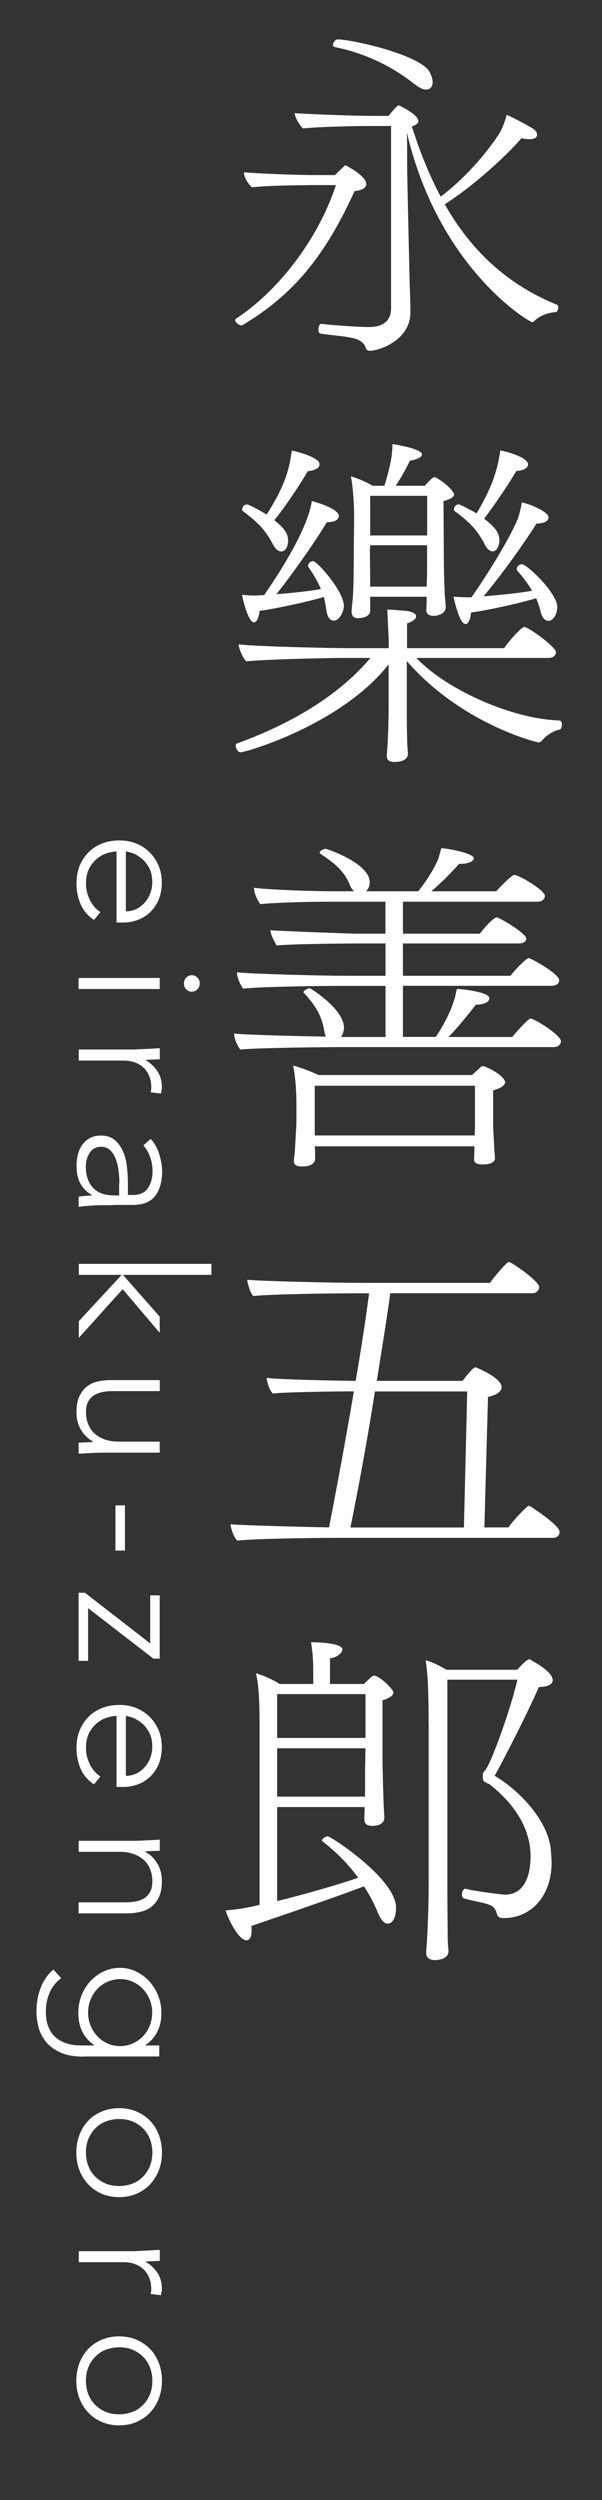
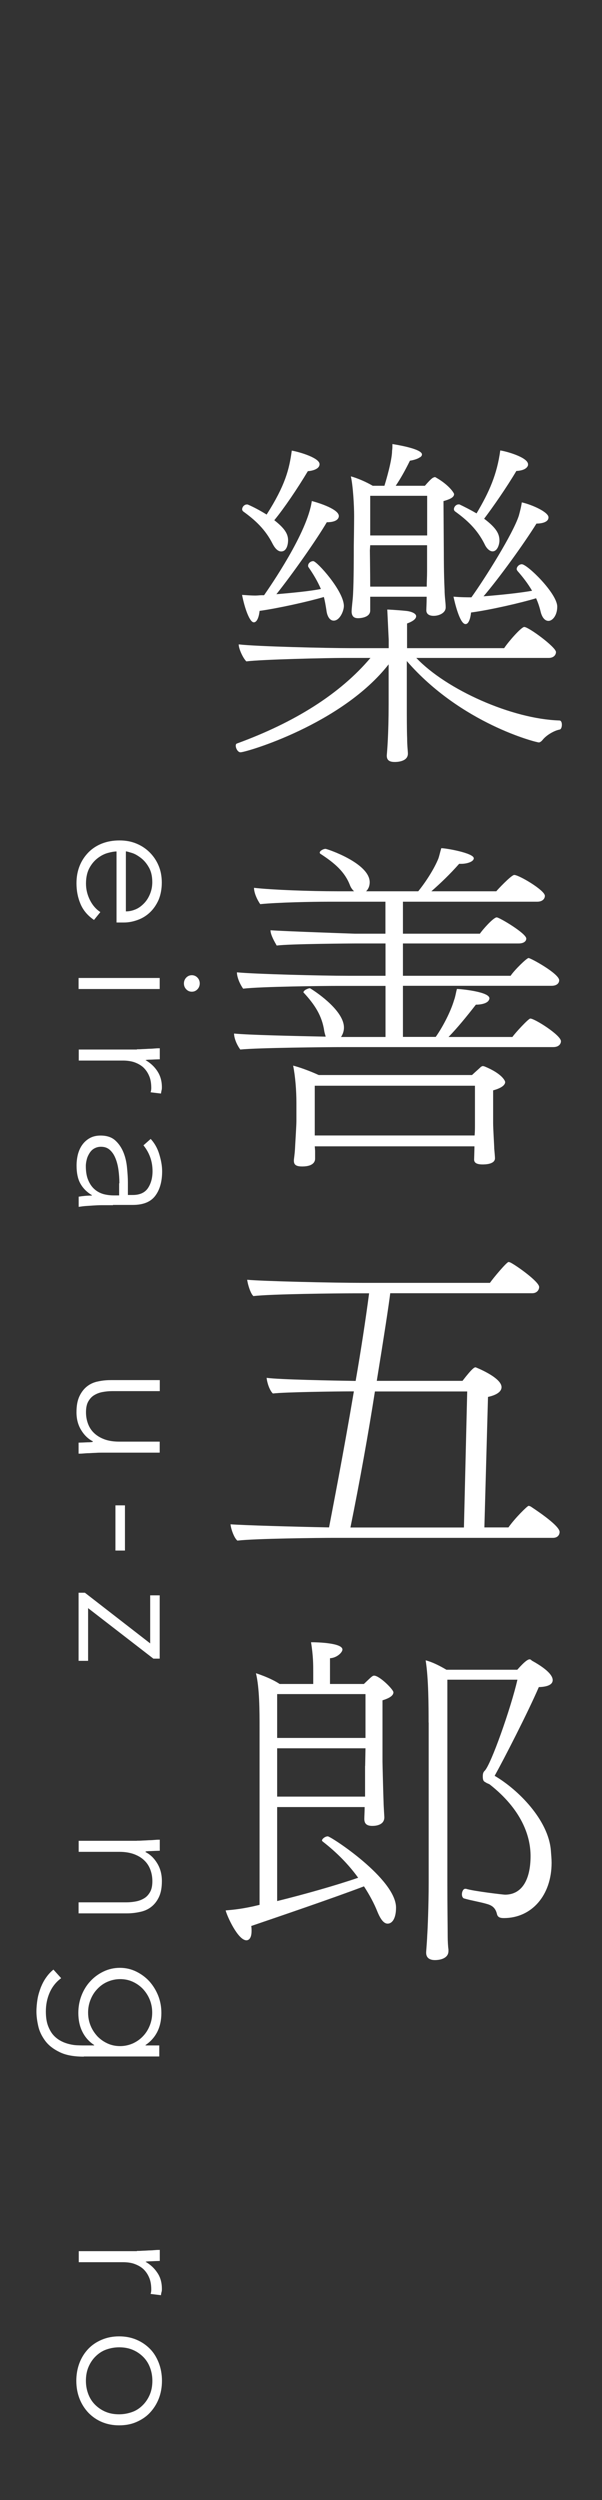
<svg xmlns="http://www.w3.org/2000/svg" id="_レイヤー_1" width="71.55" height="297" version="1.1" viewBox="0 0 71.55 297">
  <rect x="0" y="0" width="71.55" height="297" fill="#333333" stroke="none" />
  <defs>
    <style>
      .st0 {
        fill: #fff;
      }
    </style>
  </defs>
  <g>
-     <path class="st0" d="M36.54,22c-1.17,0-4.69.04-6.59.25-.43-.37-.95-1.12-.95-1.78.87.08,5.38.33,8.59.33h2.21l1.04-.99c.09-.12.17-.17.22-.17s2.47,1.24,2.47,2.23c0,.41-.43.74-1.39.83-3.51,7.73-7.29,12.31-13.23,15.87-.09.04-.13.08-.22.08-.35,0-.74-.41-.74-.62,0-.08.04-.12.09-.17,4.6-2.98,9.59-8.93,11.89-15.87h-3.39ZM46.48,14.97h-2.91c-1.26,0-5.64.08-7.55.29-.35-.29-.95-1.24-1-1.82,1.08.08,6.38.33,9.59.33h1.56c.69-.83,1.08-1.24,1.17-1.24h.09l.17.08c.52.21,1.6.95,1.74,1.12.3.29.39.58.39.7-.04.21-.22.41-.78.58.95,3.02,2.08,5.83,3.43,8.35,2.69-2.02,5.25-4.88,6.9-7.4.48-.74.69-1.49.95-2.31.82.33,2.78,1.4,3.21,1.69.26.21.39.45.39.66,0,.5-.65.54-.95.54-.26,0-.56-.04-.91-.12-.91,1.12-4.81,5.08-9.11,7.85,3.08,5.41,7.33,9.5,13.36,11.94.09.04.13.17.13.29,0,.25-.13.58-.3.58-.74.04-1.82.33-2.56,1.07-.04.08-.13.12-.22.12-.39,0-11.15-6.4-14.92-22.56.04.91.04,1.94.04,2.98,0,1.86,0,1.9.3,15,.04,1.07.09,2.6.09,3.39,0,3.47-3.9,4.59-4.77,4.59-.22,0-.43-.04-.52-.29-.17-.62-.74-1.07-1.65-1.24-1.26-.25-1.91-.25-3.73-.5-.22-.04-.26-.25-.26-.5,0-.33.13-.7.35-.66,2.04.21,4.47.37,5.68.37,1.87,0,2.6-.95,2.6-2.23,0,0,0-21.65,0-21.65ZM49.08,9.85c-2.86-2.23-6.03-3.59-9.28-4.26-.17-.04-.22-.12-.22-.25,0-.29.26-.66.56-.66,1.48,0,8.37,1.49,10.5,3.35.39.33.78,1.12.78,1.74,0,.29-.09.87-.82.87-.52,0-1.13-.5-1.52-.79Z" />
    <path class="st0" d="M49.47,78.15c3.6,3.8,11.41,7.27,17.01,7.44.22,0,.3.25.3.5,0,.29-.09.54-.26.58-.52.08-1.52.58-2.04,1.24-.17.21-.35.29-.43.29-.3,0-9.24-2.23-15.7-9.67v5.5c0,.7,0,2.81.04,3.68,0,.91.09,1.53.09,1.82,0,.99-1.39.99-1.56.99-.43,0-.95-.08-.95-.74v-.04c.04-.5.22-2.44.22-6.07v-4.75c-5.55,7.11-16.92,10.45-17.61,10.45-.3,0-.56-.45-.56-.79,0-.12.04-.21.13-.25,6.9-2.52,12.28-5.91,15.88-10.17h-3.25c-1.74,0-9.59.17-11.5.41-.39-.37-.91-1.49-.91-2.02,2.08.25,10.5.45,13.45.45h4.38v-.99l-.17-3.6s1.04.04,2.3.17c.65.08,1.13.33,1.13.62s-.3.58-1.08.87v2.93h11.54c.52-.79,2.04-2.52,2.39-2.52.52,0,3.77,2.4,3.77,2.98,0,.33-.26.7-.87.7h-15.74ZM32.59,61.79c1.21.95,1.65,1.61,1.65,2.4,0,.17-.04,1.32-.82,1.32-.35,0-.69-.29-1-.87-.87-1.74-2.08-2.85-3.51-3.88-.09-.08-.13-.17-.13-.25,0-.29.26-.58.56-.58h.09c.69.29,1.52.74,2.26,1.2,2.21-3.47,2.69-5.37,2.99-7.6.95.17,3.3.87,3.3,1.61,0,.7-1.21.83-1.39.83-1.26,2.11-2.86,4.46-3.99,5.83h-.01ZM31.38,70.72c.74-1.07,5.16-7.44,5.68-11.2.95.25,3.21.99,3.21,1.78,0,.33-.3.74-1.43.74-1.26,2.15-4.12,6.2-5.99,8.55,2.04-.17,4.03-.37,5.29-.62-.39-.91-.91-1.78-1.48-2.6-.04-.04-.04-.12-.04-.17,0-.29.3-.54.61-.54.43,0,3.64,3.55,3.64,5.33,0,.58-.48,1.74-1.21,1.74-.43,0-.78-.45-.87-1.28-.09-.54-.17-1.07-.3-1.53-1.82.54-5.51,1.36-7.64,1.65,0,.08-.13,1.36-.69,1.36-.48,0-1.08-1.65-1.39-3.26.56.04,1.13.08,1.56.08.3,0,.56-.04.74-.04h.31ZM44,70.88v1.65c0,.91-1.39.91-1.43.91-.39,0-.74-.12-.78-.74,0-.5.13-1.32.17-2.07.09-1.61.09-4.79.09-5.78,0,0,.04-2.56.04-3.55,0-1.24-.13-3.59-.39-4.71.78.21,1.82.66,2.6,1.12h1.39c.17-.54.91-3.02.91-4.17.04-.21.04-.45.04-.79,3.51.58,3.51,1.12,3.51,1.24,0,.17-.13.29-.3.37-.3.21-.87.33-1.13.37-.61,1.24-1.13,2.15-1.69,2.98h3.47c.35-.41.74-.83.95-.95l.09-.04s.09-.04.13-.04.09,0,.13.04c1.6.91,2.17,1.86,2.17,1.98,0,.45-.69.66-1.26.83l.04,6.28c0,.29,0,2.4.09,4.26,0,.79.13,1.53.13,2.02v.08c0,.62-.74.99-1.43.99-.52,0-.87-.21-.87-.66,0-.21.04-.83.04-1.61h-6.72,0ZM50.77,64.77h-6.77l-.04.62c0,.25.04,2.56.04,4.3h6.72c0-.62.04-1.2.04-1.82v-3.1h0ZM50.77,58.9h-6.77v4.71h6.77v-4.71ZM55.98,72.78c0,.08-.13,1.36-.65,1.36-.69,0-1.3-2.64-1.43-3.26.87.08,1.69.08,2.13.08,1.6-2.23,4.95-7.56,5.64-9.71.13-.5.26-.95.35-1.57,1.26.29,3.17,1.16,3.17,1.78,0,.74-1.3.74-1.43.74-1.52,2.44-4.42,6.45-6.29,8.64,2.17-.17,4.38-.41,5.77-.66-.48-.83-1.08-1.61-1.74-2.36-.04-.08-.09-.12-.09-.21,0-.29.3-.58.61-.58.65,0,4.21,3.47,4.21,5.04,0,1.03-.56,1.69-1.04,1.69-.43,0-.78-.41-.95-1.16-.13-.54-.3-1.03-.52-1.53-1.78.54-5.51,1.4-7.72,1.69l-.02.02ZM57.54,61.62c1.48,1.12,1.82,1.82,1.82,2.6,0,.41-.22,1.28-.82,1.28-.3,0-.69-.29-.95-.87-.87-1.74-2.08-2.85-3.51-3.88-.09-.08-.13-.17-.13-.25,0-.29.26-.58.56-.58h.09c.61.29,1.34.66,2.04,1.07,1.52-2.56,2.43-4.63,2.82-7.48.78.12,3.3.83,3.3,1.65,0,.08,0,.12-.04.21-.17.33-.61.54-1.35.58-1.17,1.98-2.82,4.34-3.82,5.66h-.01Z" />
    <path class="st0" d="M40.75,124.39c-1.82,0-10.15.08-12.19.29-.43-.58-.74-1.36-.74-1.9,1.65.17,7.03.29,10.89.37-.04-.17-.13-.41-.17-.66-.26-1.82-1.13-3.14-2.43-4.55-.04,0-.04-.04-.04-.08,0-.08.13-.21.26-.29.17-.08.35-.17.48-.17h.04c1.08.66,4.03,2.77,4.03,4.67,0,.41-.13.79-.35,1.12h5.29v-6.07h-5.55c-1.82,0-9.33.08-11.37.33-.39-.54-.74-1.36-.74-1.94,2.17.21,10.11.41,13.19.41h4.47v-3.84h-3.6s-7.9.04-9.33.25c-.26-.45-.74-1.28-.74-1.82,1.52.12,10.02.41,10.02.41h3.64v-3.8h-6.9c-1.78,0-5.94.08-7.98.29-.43-.62-.74-1.4-.74-1.94,2.17.25,6.72.41,9.85.41h2.04c-.17-.17-.35-.37-.48-.7-.61-1.61-1.82-2.64-3.47-3.72-.09-.04-.13-.12-.13-.17,0-.21.43-.45.69-.45.17,0,5.25,1.69,5.25,3.97,0,.45-.17.83-.43,1.07h6.2c.91-1.12,1.91-2.69,2.39-3.88.13-.37.22-.83.35-1.24.56,0,3.86.58,3.86,1.2,0,.41-.82.66-1.48.66h-.26c-1.13,1.28-2.26,2.35-3.3,3.26h7.72c.04-.08,1.78-1.94,2.13-1.94.56,0,3.64,1.82,3.64,2.48,0,.33-.26.7-.91.7h-15.96v3.8h9.15c.26-.41,1.6-1.94,2-1.94.3,0,3.51,1.9,3.51,2.52,0,.29-.26.58-.91.58h-13.75v3.84h12.8c.43-.66,1.91-2.11,2.13-2.11.26,0,3.64,1.86,3.64,2.64,0,.33-.26.66-.91.66h-17.66v6.07h3.9c.87-1.24,1.78-3.02,2.17-4.34.17-.45.22-.91.35-1.36.78.04,3.86.37,3.86,1.12,0,.08-.04.17-.09.25-.17.29-.74.5-1.52.5-1.13,1.45-2.21,2.77-3.25,3.84h7.59c.35-.5,1.91-2.19,2.13-2.19.52,0,3.64,1.98,3.64,2.69,0,.33-.26.7-.91.7h-25.03.02ZM37.41,136.17l.04.54v.95c0,.21-.09.91-1.52.91-.61,0-1-.12-1-.66v-.12c0-.08.09-.62.13-1.28.04-.83.17-2.81.17-3.31v-2.19c0-1.45-.13-3.14-.39-4.42.82.21,2.04.66,3.04,1.12h18.22c.39-.37.78-.7,1.08-.99.09-.04.17-.08.22-.08s.09.04.17.04c2.13.87,2.47,1.74,2.47,1.86,0,.5-.82.83-1.43.99v3.84c0,.79.13,2.69.13,3.06.04.41.09,1.07.09,1.16,0,.74-1.21.74-1.48.74-.78,0-1-.25-1-.58,0-.12.04-1.12.04-1.57h-19,.02ZM56.45,128.98h-19.04v5.91h19c.04-.45.04-.91.04-1.12v-4.79h0Z" />
    <path class="st0" d="M39.8,182.69c-1.78,0-9.59.08-11.58.33-.39-.29-.78-1.41-.82-1.94,1.52.12,7.59.29,11.71.37.35-1.86,1.69-8.68,2.95-16.16h-.39c-1.52,0-7.81.08-9.24.25-.39-.37-.69-1.28-.74-1.86,1.43.21,7.98.33,10.58.37.61-3.51,1.17-7.15,1.6-10.41h-1.82c-1.78,0-9.93.08-11.93.33-.35-.29-.69-1.45-.74-1.94,1.73.17,10.11.37,13.88.37h14.97c.43-.62,2-2.48,2.21-2.48.09,0,.17.04.26.08.78.41,3.38,2.27,3.38,2.89,0,.33-.26.74-.82.74h-16.88c-.17,1.41-.78,5.37-1.6,10.41h10.19c1.21-1.57,1.43-1.61,1.56-1.61,0,0,3.08,1.2,3.08,2.36,0,.37-.3.87-1.61,1.16l-.43,15.5h2.86c.82-1.16,2.26-2.56,2.39-2.56.09,0,.17.04.26.08.04.04,3.43,2.19,3.43,3.02,0,.33-.22.7-.78.7h-25.94,0ZM55.54,165.3h-10.98c-.78,5-1.82,10.79-2.91,16.16h13.49l.39-16.16h.01Z" />
    <path class="st0" d="M32.94,214.68v11.16c3.21-.79,6.98-1.86,9.63-2.77-1.13-1.57-2.56-3.02-4.21-4.3-.04-.04-.09-.08-.09-.12,0-.21.39-.5.69-.5.35,0,8.11,5.04,8.11,8.47,0,1.24-.43,1.9-1,1.9-.39,0-.78-.37-1.21-1.41-.39-.99-.95-2.02-1.6-3.02-3.56,1.36-10.5,3.72-13.4,4.71.04.21.04.41.04.58,0,.91-.35,1.12-.61,1.12-1,0-2.3-2.85-2.47-3.55.91-.08,2.04-.17,4.03-.66v-20.95c0-2.11,0-4.79-.43-6.57.74.25,1.87.66,2.82,1.28h3.99v-1.32c0-1.03,0-1.98-.26-3.64.74,0,3.73.08,3.73.87,0,.33-.65.99-1.48,1.03v3.06h4.03l.26-.25c.65-.62.78-.74.95-.74.65,0,2.3,1.65,2.3,1.98,0,.5-.78.79-1.3.95v7.27c0,.37.09,3.8.13,4.88,0,.33.09,1.65.09,1.74,0,.91-.95,1.03-1.43,1.03-.69,0-.95-.29-.95-.83,0-.29.04-.91.04-1.41h-10.41,0ZM43.44,201.25h-10.5v5.21h10.5v-5.21ZM43.4,209.8l.04-2.11h-10.5v5.74h10.45v-3.64h0ZM50.94,204.64c0-1.86,0-5.25-.35-7.4.82.21,1.69.66,2.47,1.12h8.42c.95-1.08,1.3-1.24,1.48-1.24.04,0,.13.04.17.08l.09.08c2.17,1.2,2.47,1.94,2.47,2.31s-.3.79-1.65.83c-1.26,2.93-4.12,8.51-5.25,10.54,2.82,1.65,6.38,5.25,6.68,8.84.04.54.09,1.03.09,1.49,0,3.84-2.34,6.57-5.68,6.57-.48,0-.74-.12-.82-.5-.17-.7-.56-.99-1.13-1.16-.82-.25-1.87-.41-2.73-.66-.22-.04-.3-.29-.3-.5,0-.33.17-.66.39-.66h.09c.91.29,4.47.7,4.64.7,2.04,0,3.04-1.82,3.04-4.59,0-2.4-1.08-5.54-4.86-8.51-.13-.08-.3-.12-.43-.21-.04-.04-.09-.04-.13-.08-.17-.08-.26-.25-.26-.66,0-.37.09-.54.22-.66.74-.7,3.12-7.44,3.9-10.83h-8.33v24.01c0,3.02.04,5.45.04,6.57,0,.37.04,1.2.09,1.45v.21c0,.83-.91,1.07-1.61,1.07s-1.04-.33-1.04-.87v-.08c.04-.54.13-1.78.13-2.02.04-.5.17-3.43.17-6.24v-19.01h0Z" />
  </g>
  <g>
    <path class="st0" d="M11.15,109.27c-.74-.51-1.26-1.13-1.58-1.88s-.48-1.57-.48-2.46c0-.77.13-1.46.38-2.08s.61-1.15,1.06-1.61c.45-.45.99-.8,1.61-1.04.62-.24,1.31-.36,2.06-.36s1.39.12,2,.37,1.14.6,1.59,1.05.81.98,1.06,1.58c.26.61.38,1.29.38,2.02s-.13,1.44-.38,2.04c-.26.58-.6,1.08-1.02,1.48s-.9.7-1.45.9-1.09.31-1.65.31h-.88v-8.44c-.26,0-.61.06-1.01.17-.42.11-.81.31-1.2.6s-.73.68-1,1.17c-.27.49-.42,1.11-.42,1.88,0,.67.15,1.31.46,1.94.31.62.73,1.11,1.25,1.44l-.77.95v-.02ZM14.97,108.27c.43,0,.83-.1,1.21-.27s.7-.43.99-.74.51-.68.68-1.11c.17-.43.25-.88.25-1.36,0-.71-.14-1.3-.42-1.77-.27-.48-.6-.85-.96-1.12-.36-.27-.71-.48-1.06-.58s-.57-.18-.7-.18v7.13h.01Z" />
    <path class="st0" d="M18.98,116.18v1.31h-9.64v-1.31h9.64ZM22.8,115.85c.26,0,.49.1.67.29s.27.42.27.69-.1.51-.27.69c-.18.19-.4.29-.67.29s-.49-.1-.67-.29-.27-.42-.27-.69.1-.51.27-.69.4-.29.67-.29Z" />
    <path class="st0" d="M16.27,124.65c.18,0,.4,0,.65-.02.26-.01.52-.02.79-.04.26,0,.51-.02.74-.04s.4-.02.54-.02v1.31c-.36.01-.71.02-1.05.04-.33,0-.55.02-.64.06.57.33,1.04.76,1.39,1.29s.55,1.15.55,1.92c0,.13,0,.26-.04.38-.02.12-.05.25-.07.38l-1.23-.15c.06-.18.08-.35.08-.5,0-.57-.08-1.06-.26-1.46-.18-.42-.42-.75-.71-1.02-.31-.27-.67-.46-1.07-.6-.4-.13-.86-.19-1.32-.19h-5.26v-1.31h6.93-.01Z" />
    <path class="st0" d="M13.39,143.17h-1.27c-.38,0-.73.02-1.05.04s-.62.04-.89.06-.56.06-.83.1v-1.21c.48-.08,1-.13,1.57-.13v-.05c-.63-.38-1.08-.85-1.38-1.4s-.44-1.26-.44-2.12c0-.44.05-.86.15-1.29.11-.42.27-.8.5-1.13s.52-.61.89-.82c.36-.21.8-.32,1.31-.32.74,0,1.32.19,1.75.58.43.39.75.87.98,1.44s.36,1.18.42,1.82.1,1.21.1,1.7v1.52h.58c.83,0,1.43-.27,1.8-.81.36-.54.55-1.21.55-2.02,0-1.15-.36-2.18-1.08-3.07l.86-.76c.44.48.79,1.07,1.01,1.79s.35,1.39.35,2.05c0,1.21-.27,2.19-.82,2.92s-1.44,1.08-2.67,1.08h-2.36v.05ZM14.19,140.57c0-.55-.04-1.08-.11-1.59s-.19-.98-.36-1.39c-.17-.42-.39-.74-.67-.99s-.63-.37-1.05-.37c-.3,0-.55.07-.79.2s-.42.32-.56.54-.26.46-.33.73c-.07.27-.12.54-.12.82,0,.69.1,1.27.3,1.71.19.45.45.81.76,1.07.31.27.67.45,1.06.56.39.1.8.15,1.2.15h.64v-1.44h.01Z" />
-     <path class="st0" d="M25.13,150.14v1.31h-10.52l4.37,4.96v1.92l-4.4-5.18-5.21,5.78v-1.98l5.09-5.5h-5.09v-1.31h15.78-.01Z" />
    <path class="st0" d="M12.06,172.57c-.18,0-.4,0-.65.02-.26.01-.52.02-.79.04-.26,0-.51.02-.74.04s-.4.02-.54.02v-1.31c.36-.01.71-.02,1.05-.04.33,0,.55-.02.64-.06v-.06c-.52-.26-.99-.69-1.37-1.31-.38-.61-.57-1.32-.57-2.13s.12-1.43.36-1.93c.24-.5.55-.89.93-1.18.38-.29.82-.48,1.32-.57.5-.11,1.01-.15,1.55-.15h5.74v1.31h-5.68c-.39,0-.77.04-1.14.11s-.7.2-.99.38c-.3.18-.52.44-.7.76s-.26.75-.26,1.27c0,.48.08.93.24,1.36s.4.8.73,1.11.74.56,1.23.74,1.07.27,1.74.27h4.82v1.31h-6.93.02Z" />
    <path class="st0" d="M14.85,178.83v5.37h-1.13v-5.37h1.13Z" />
    <path class="st0" d="M10.09,189.21l7.76,6.02v-5.71h1.13v7.52h-.75l-7.76-6v6.26h-1.13v-8.09h.75Z" />
-     <path class="st0" d="M11.15,211.97c-.74-.51-1.26-1.13-1.58-1.88s-.48-1.57-.48-2.46c0-.77.13-1.46.38-2.08s.61-1.15,1.06-1.61c.45-.45.99-.8,1.61-1.04.62-.24,1.31-.36,2.06-.36s1.39.12,2,.37,1.14.6,1.59,1.05.81.98,1.06,1.58c.26.61.38,1.29.38,2.02s-.13,1.44-.38,2.04c-.26.58-.6,1.08-1.02,1.48s-.9.7-1.45.9-1.09.3-1.65.3h-.88v-8.44c-.26,0-.61.06-1.01.17-.42.11-.81.31-1.2.6s-.73.68-1,1.17c-.27.49-.42,1.11-.42,1.88,0,.67.15,1.31.46,1.94.31.62.73,1.09,1.25,1.44l-.77.95h0ZM14.97,210.97c.43,0,.83-.1,1.21-.27s.7-.43.99-.74.51-.68.68-1.11c.17-.43.25-.88.25-1.36,0-.71-.14-1.3-.42-1.77-.27-.48-.6-.85-.96-1.12-.36-.27-.71-.48-1.06-.58s-.57-.18-.7-.18v7.13h.01Z" />
    <path class="st0" d="M16.27,218.67c.18,0,.4,0,.65-.02.26-.01.52-.02.79-.04.26,0,.51-.02.74-.04s.4-.02.54-.02v1.31c-.36.01-.71.02-1.05.04-.33,0-.55.02-.64.06v.06c.52.26.99.69,1.37,1.31.38.61.57,1.32.57,2.13s-.12,1.42-.36,1.92-.55.88-.93,1.17c-.38.29-.82.48-1.32.58-.5.11-1.01.17-1.55.17h-5.74v-1.31h5.68c.39,0,.77-.04,1.14-.11s.7-.2.99-.38c.3-.18.52-.44.7-.76.18-.32.26-.75.26-1.27,0-.48-.08-.93-.24-1.36s-.4-.8-.73-1.11c-.32-.31-.74-.56-1.23-.74-.5-.18-1.07-.27-1.74-.27h-4.82v-1.31h6.93-.02Z" />
    <path class="st0" d="M9.96,244.32c-1.2,0-2.17-.18-2.9-.55-.74-.36-1.31-.81-1.71-1.36-.4-.55-.68-1.13-.81-1.75-.14-.62-.21-1.19-.21-1.69s.05-1,.13-1.49.23-.94.39-1.38c.18-.44.38-.83.64-1.19.25-.36.54-.67.86-.93l.92,1.02c-.63.46-1.08,1.05-1.38,1.74-.3.69-.44,1.44-.44,2.21,0,.67.08,1.23.25,1.69.17.45.38.83.65,1.13s.57.52.89.69c.32.17.65.29.98.37.32.08.64.13.93.14.3.01.52.02.71.02h1.33v-.05c-.58-.38-1.05-.89-1.38-1.54-.33-.64-.5-1.4-.5-2.27,0-.74.13-1.44.38-2.08s.61-1.23,1.06-1.7c.45-.49.98-.87,1.57-1.15s1.24-.43,1.92-.43,1.32.14,1.92.43,1.12.67,1.57,1.15c.44.49.8,1.06,1.06,1.7.26.65.39,1.34.39,2.08,0,.87-.17,1.63-.5,2.27-.33.64-.8,1.15-1.38,1.54v.05h1.63v1.31h-9.02.06ZM14.28,243.07c.52,0,1.02-.11,1.49-.31.46-.21.87-.49,1.21-.85.35-.36.61-.77.81-1.26s.3-1,.3-1.56-.1-1.07-.3-1.56-.48-.9-.81-1.26c-.35-.36-.75-.64-1.21-.85-.46-.21-.96-.31-1.49-.31s-1.02.11-1.49.31-.87.49-1.21.85c-.35.36-.61.77-.81,1.26s-.3,1-.3,1.56.1,1.07.3,1.56.48.9.81,1.26c.35.36.75.64,1.21.85.46.21.96.31,1.49.31Z" />
-     <path class="st0" d="M14.16,250.44c.74,0,1.42.13,2.04.39s1.15.62,1.61,1.08.8,1.02,1.06,1.68c.25.65.38,1.37.38,2.13s-.13,1.48-.38,2.12-.61,1.2-1.06,1.68-.99.83-1.61,1.1-1.3.39-2.04.39-1.42-.13-2.04-.39c-.62-.26-1.15-.63-1.61-1.1-.45-.48-.81-1.04-1.06-1.68s-.38-1.36-.38-2.12.13-1.48.38-2.13c.25-.65.61-1.21,1.06-1.68s.99-.82,1.61-1.08c.62-.26,1.3-.39,2.04-.39ZM14.16,251.73c-.55,0-1.06.1-1.54.27s-.89.45-1.25.8-.64.77-.85,1.26-.31,1.05-.31,1.65.11,1.15.31,1.65.49.92.85,1.26.77.61,1.25.8.99.27,1.54.27,1.06-.1,1.54-.27.89-.44,1.25-.8c.36-.35.64-.77.85-1.26s.31-1.05.31-1.65-.11-1.15-.31-1.65-.49-.92-.85-1.26-.77-.61-1.25-.8-.99-.27-1.54-.27Z" />
    <path class="st0" d="M16.27,267.4c.18,0,.4,0,.65-.02.26-.01.52-.02.79-.04.26,0,.51-.02.74-.04s.4-.02.54-.02v1.31c-.36.01-.71.02-1.05.04-.33,0-.55.02-.64.06.57.33,1.04.76,1.39,1.29.36.52.55,1.15.55,1.92,0,.13,0,.26-.04.38s-.05.25-.07.38l-1.23-.15c.06-.18.08-.35.08-.5,0-.56-.08-1.06-.26-1.46-.18-.42-.42-.75-.71-1.02-.31-.27-.67-.46-1.07-.6s-.86-.19-1.32-.19h-5.26v-1.31h6.93-.01Z" />
    <path class="st0" d="M14.16,277.55c.74,0,1.42.13,2.04.39s1.15.62,1.61,1.08.8,1.02,1.06,1.68c.25.65.38,1.37.38,2.13s-.13,1.48-.38,2.12-.61,1.2-1.06,1.68-.99.83-1.61,1.1-1.3.39-2.04.39-1.42-.13-2.04-.39c-.62-.26-1.15-.63-1.61-1.1-.45-.48-.81-1.04-1.06-1.68s-.38-1.36-.38-2.12.13-1.48.38-2.13c.25-.65.61-1.21,1.06-1.68s.99-.82,1.61-1.08c.62-.26,1.3-.39,2.04-.39ZM14.16,278.85c-.55,0-1.06.1-1.54.27s-.89.45-1.25.8-.64.77-.85,1.26-.31,1.05-.31,1.65.11,1.15.31,1.65.49.92.85,1.26.77.61,1.25.8.99.27,1.54.27,1.06-.1,1.54-.27.89-.44,1.25-.8c.36-.35.64-.77.85-1.26s.31-1.05.31-1.65-.11-1.15-.31-1.65-.49-.92-.85-1.26-.77-.61-1.25-.8-.99-.27-1.54-.27Z" />
  </g>
</svg>